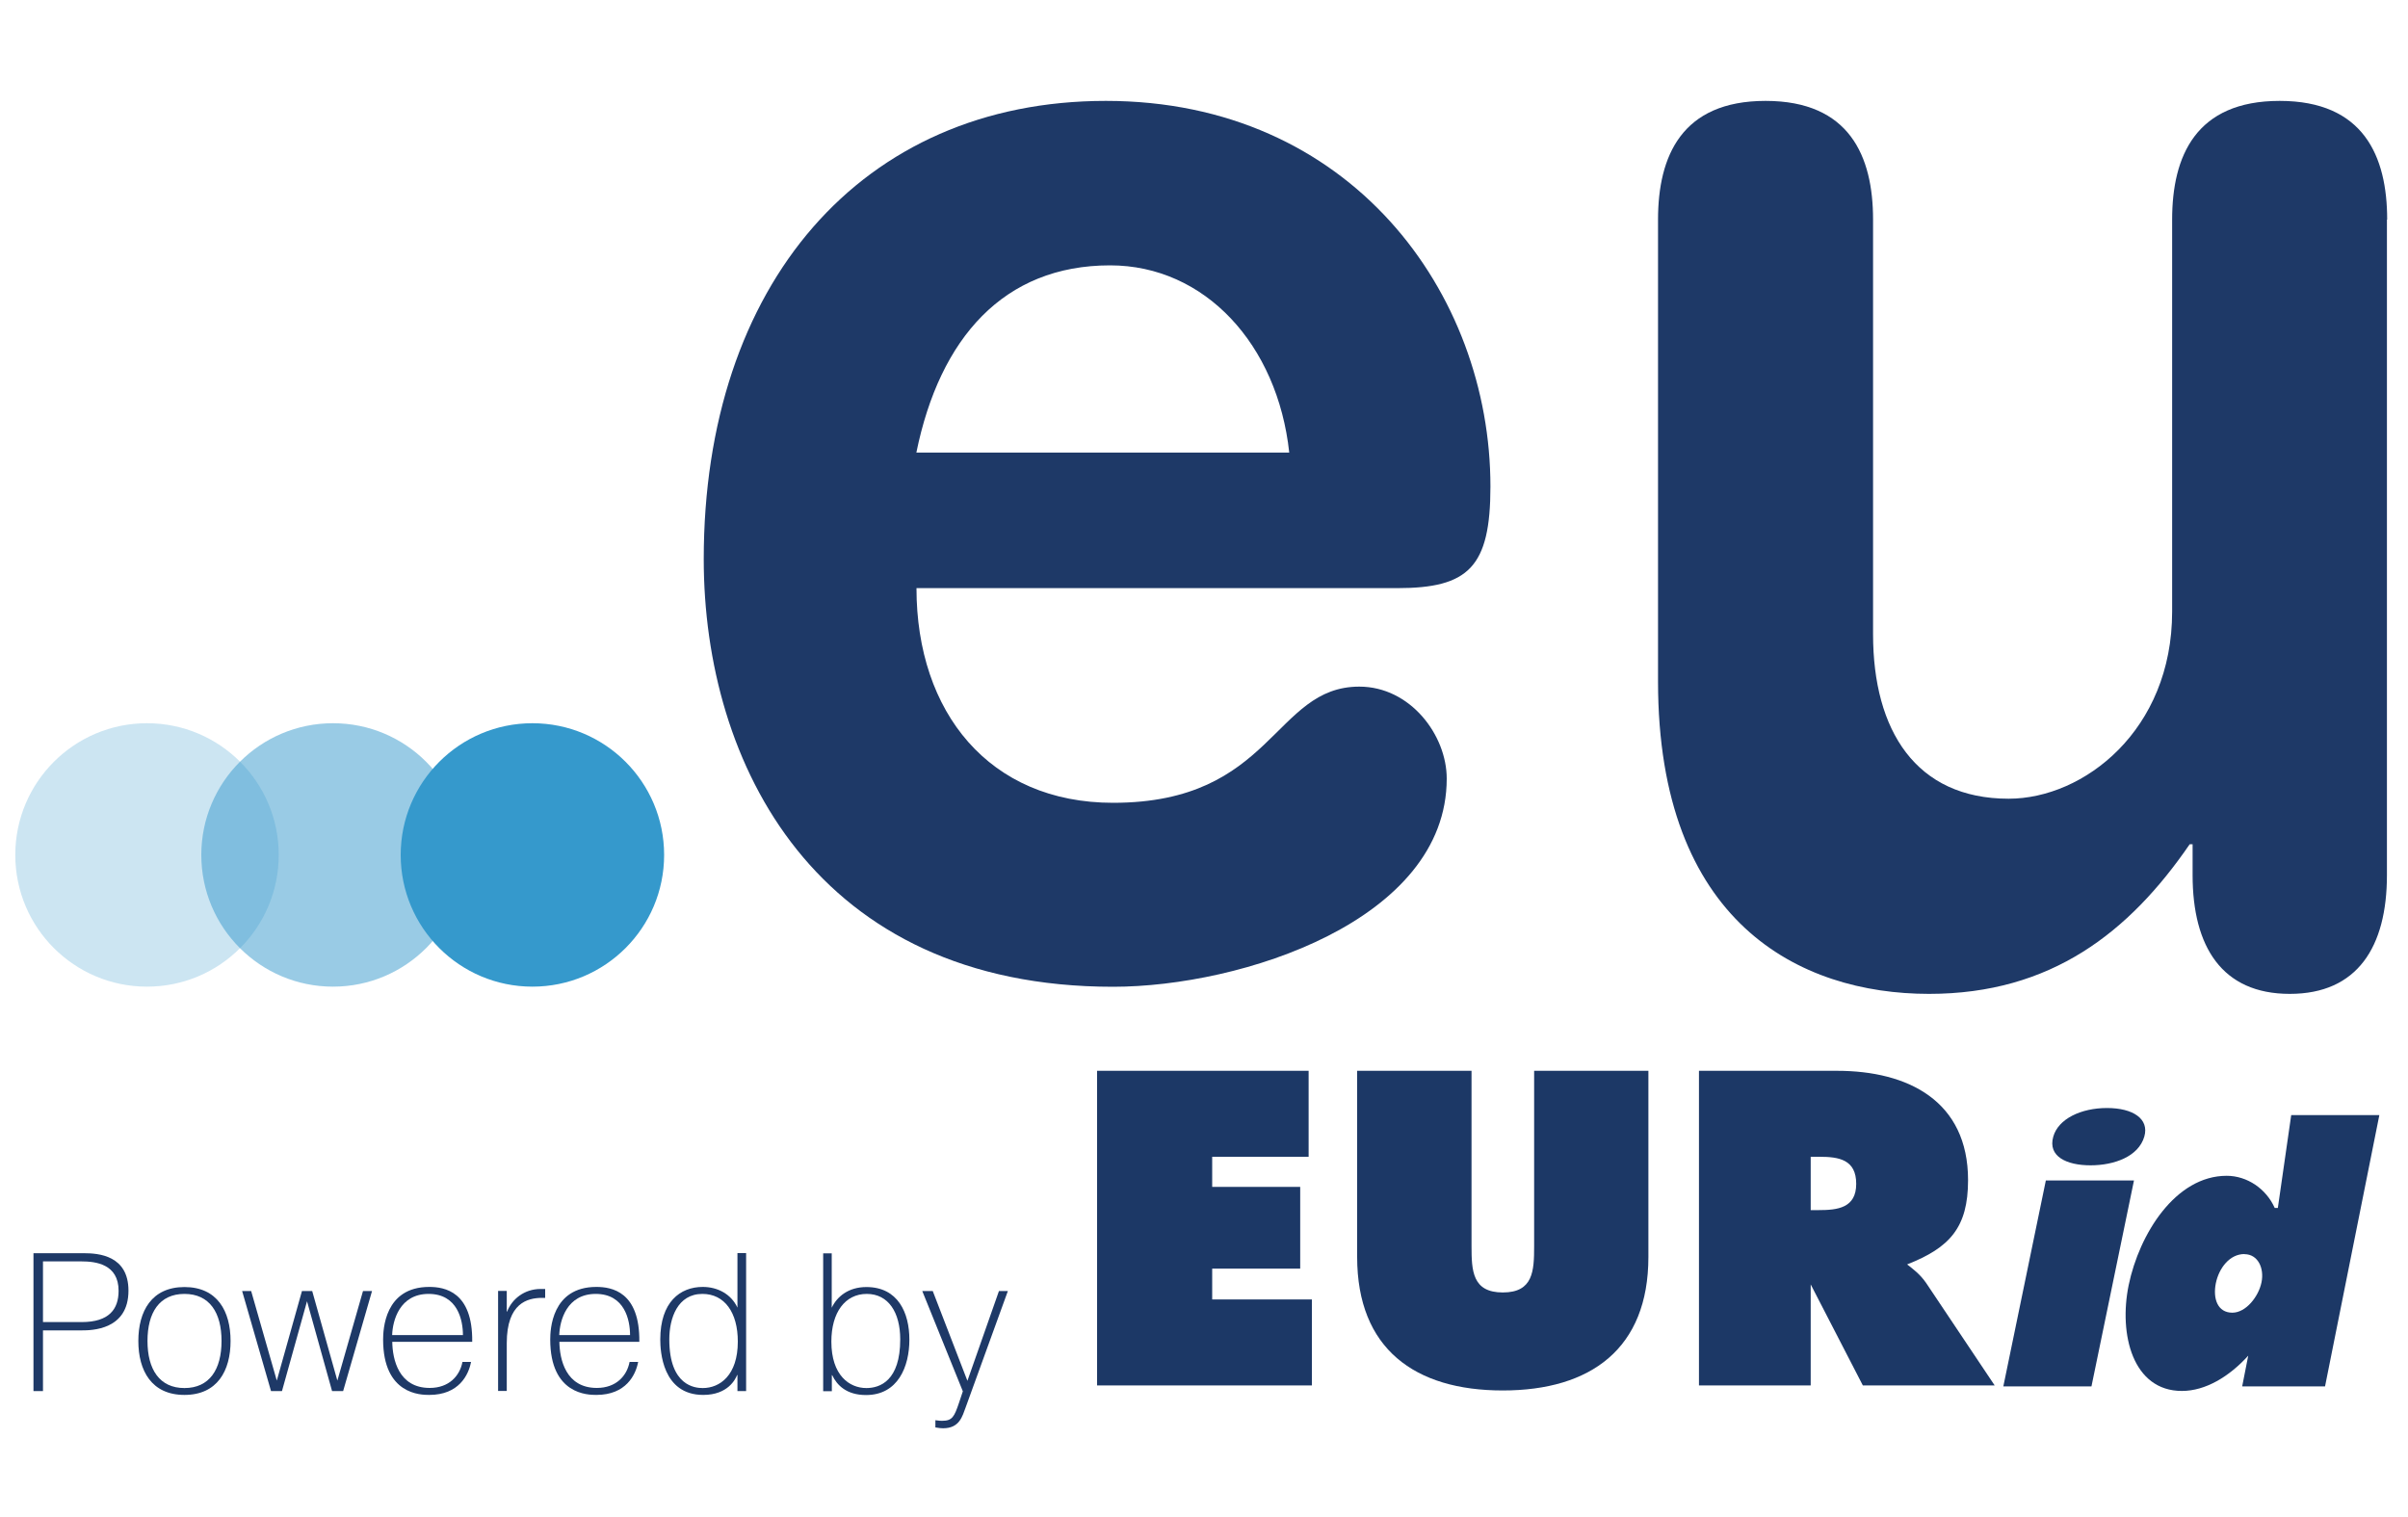
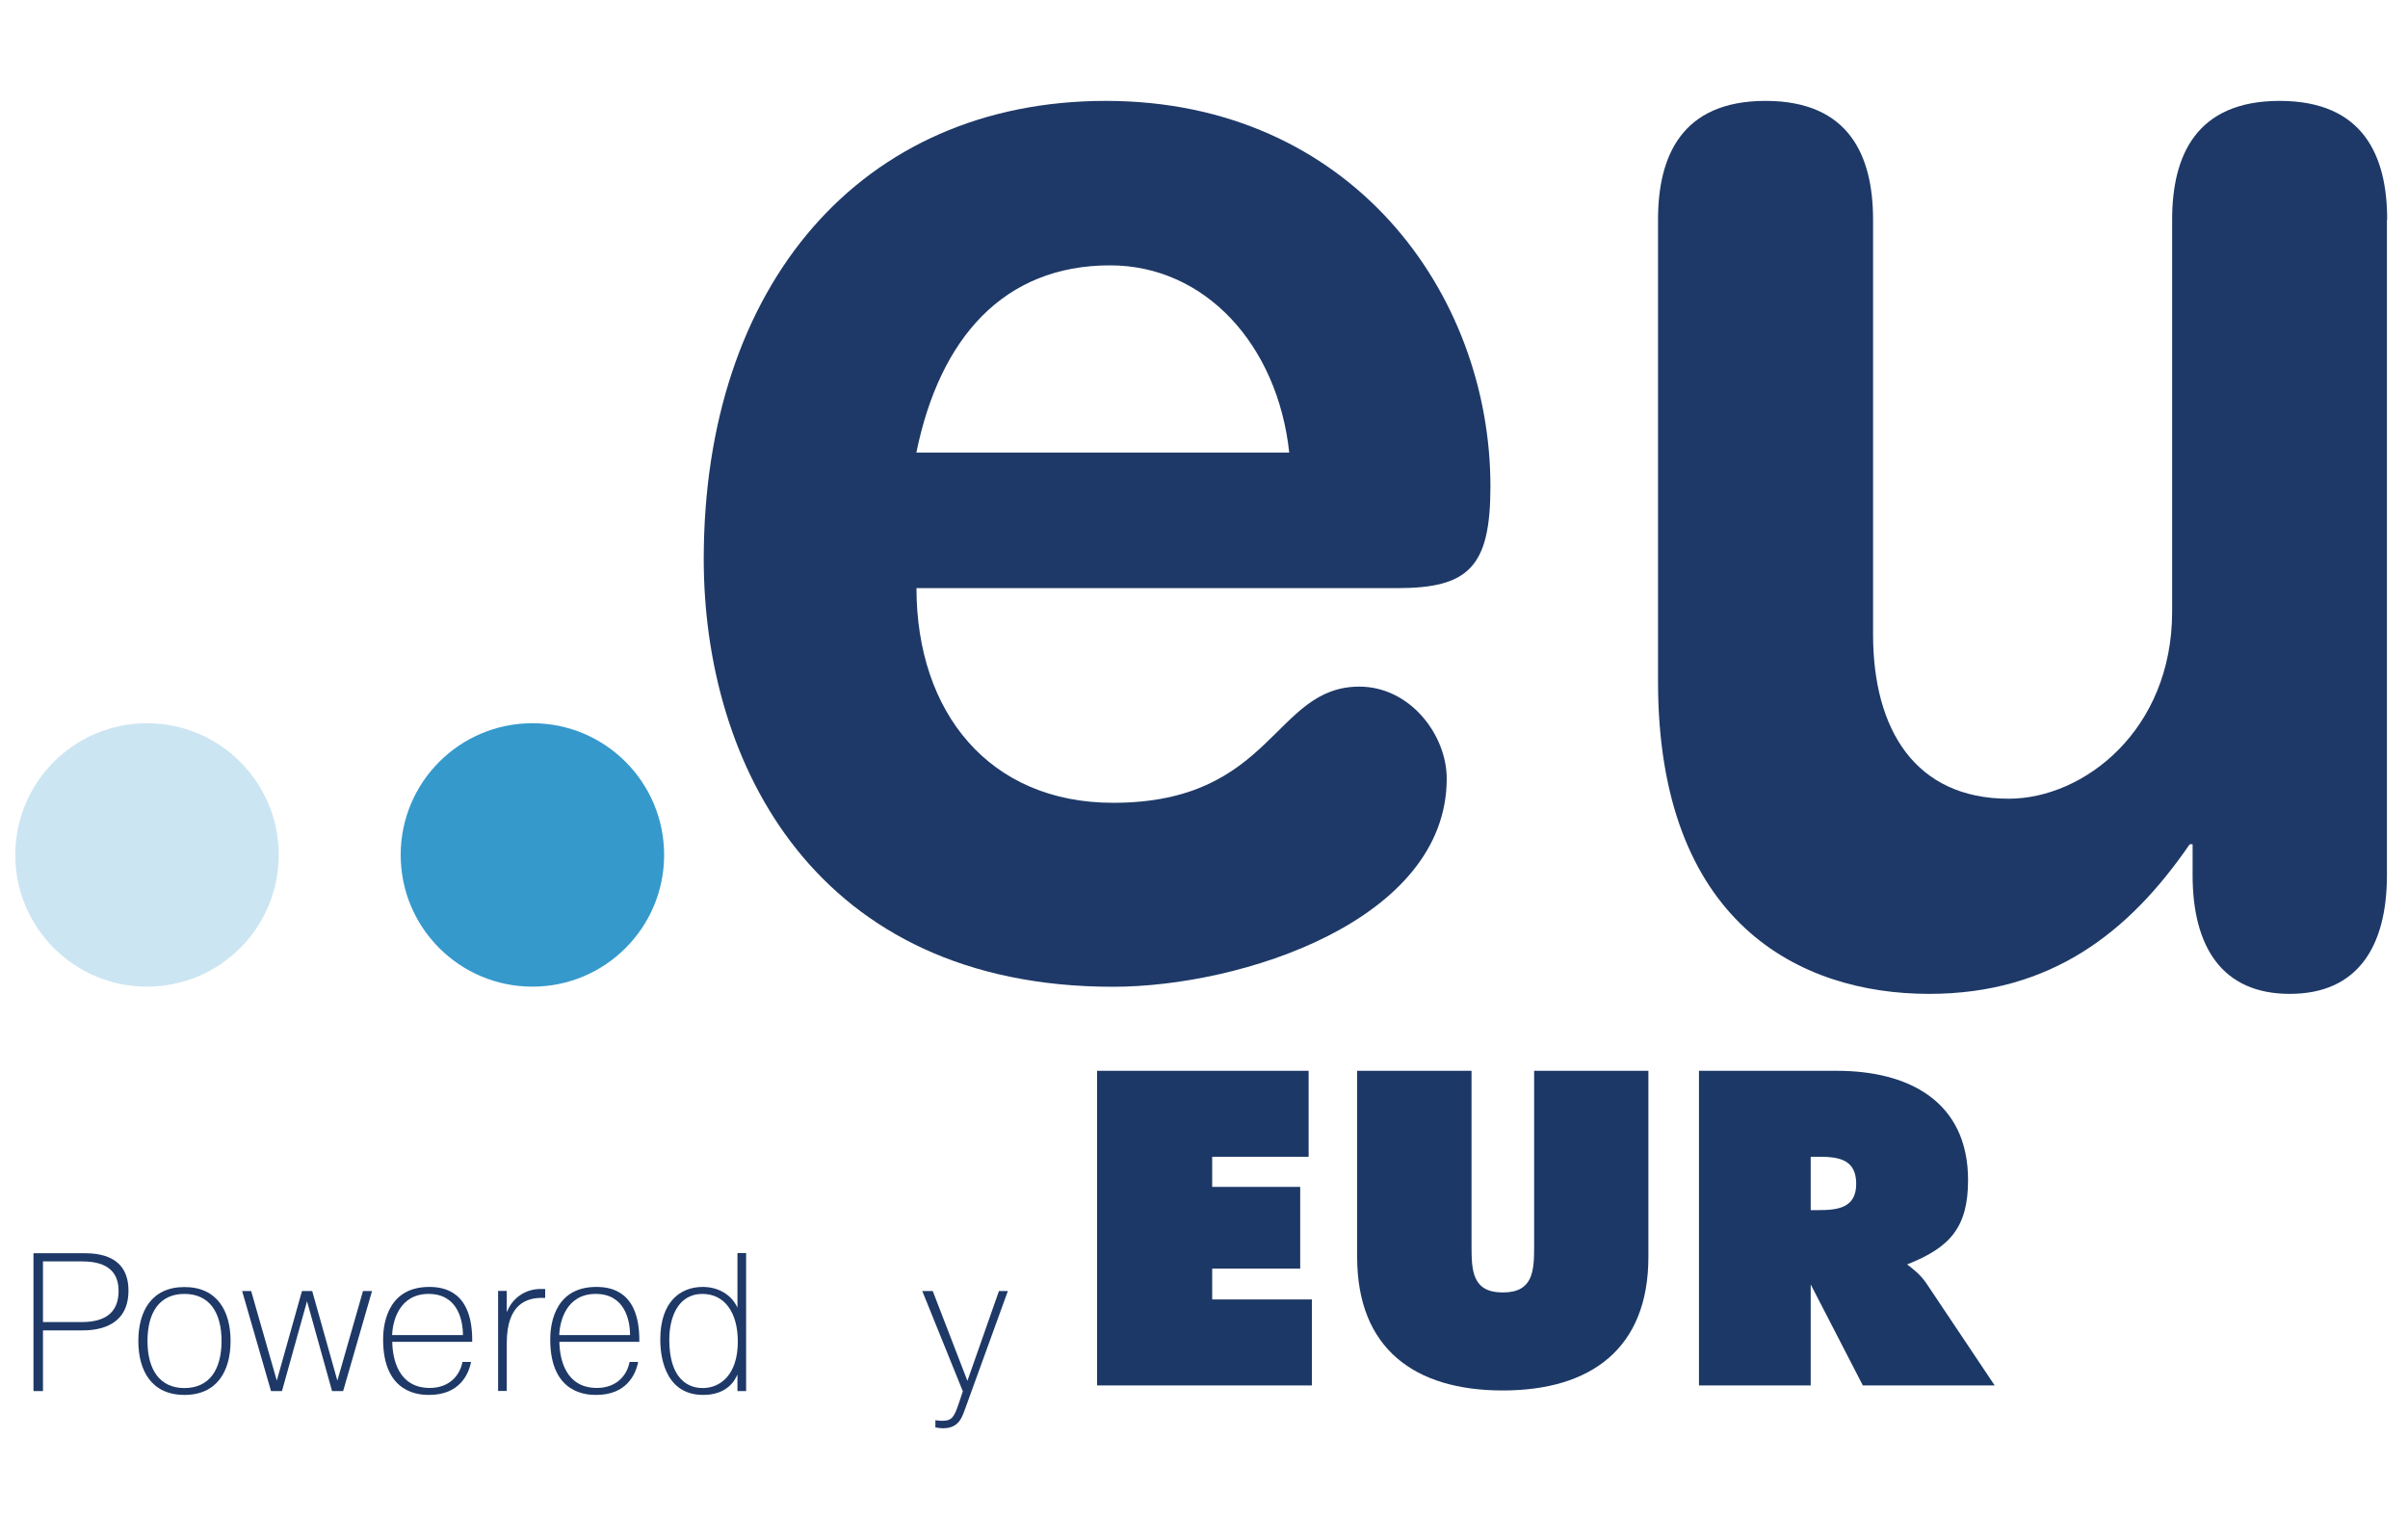
<svg xmlns="http://www.w3.org/2000/svg" id="Logos" viewBox="0 0 200 126">
  <defs>
    <style>.cls-1,.cls-2{fill:#1e3967;}.cls-3,.cls-4,.cls-5{fill:#3599cc;}.cls-6{fill:#1c3866;}.cls-6,.cls-2{fill-rule:evenodd;}.cls-4{opacity:.5;}.cls-5{opacity:.25;}</style>
  </defs>
-   <path class="cls-6" d="m186.25,115.15h6.86l4.51-22.53h-7.32l-1.11,7.71h-.26c-.7-1.58-2.28-2.67-3.99-2.67-4.25,0-7.26,4.83-8.14,9.08-.84,4.09.34,8.79,4.42,8.79,1.96,0,3.93-1.19,5.51-2.93l-.5,2.54h0Zm.17-10.98c1.11,0,1.66,1.16,1.41,2.35-.24,1.16-1.28,2.51-2.42,2.51-1.22,0-1.63-1.16-1.37-2.45.26-1.26,1.15-2.42,2.37-2.42h0Zm-20.03,10.98h7.32l3.53-17.1h-7.32l-3.53,17.1h0Zm8.61-23.12c-2.16,0-4.04.9-4.46,2.37-.48,1.66,1.12,2.39,3.09,2.39s3.99-.73,4.47-2.39c.42-1.47-.94-2.37-3.1-2.37h0Z" />
  <path class="cls-6" d="m150.39,96.08h.73c1.63,0,3.05.24,3.05,2.25s-1.56,2.18-3.12,2.18h-.66v-4.44h0Zm-9.29,18.99h9.29v-8.39l4.33,8.39h10.95l-5.68-8.49c-.52-.76-1.11-1.18-1.59-1.56,3.53-1.39,5.06-3.05,5.06-7,0-6.58-4.99-9.08-10.88-9.08h-11.47v26.13h0Zm-13.68-26.13v14.56c0,2.05-.07,3.85-2.6,3.85s-2.6-1.8-2.6-3.85v-14.56h-9.5v15.46c0,7.62,4.78,11.09,12.09,11.09s12.1-3.47,12.1-11.09v-15.46h-9.5Zm-36.31,26.13h17.85v-7.14h-8.28v-2.56h7.31v-6.79h-7.31v-2.5h8.01v-7.14h-17.57v26.13h0Z" />
  <path class="cls-1" d="m6.97,104.09c1.21,0,3.7.18,3.7,3.11,0,3.27-3.06,3.3-3.89,3.3h-3.21v5.04h-.79v-11.45h4.19Zm-3.4,5.72h3.21c2.29,0,3.07-1.08,3.07-2.6,0-2.22-1.91-2.44-3.07-2.44h-3.21v5.04Z" />
  <path class="cls-1" d="m15.32,106.9c2.73,0,3.83,2.01,3.83,4.48s-1.1,4.48-3.83,4.48-3.83-2.01-3.83-4.48,1.1-4.48,3.83-4.48Zm0,8.39c2.08,0,3.08-1.55,3.08-3.91s-1-3.91-3.08-3.91-3.07,1.55-3.07,3.91,1,3.91,3.07,3.91Z" />
  <path class="cls-1" d="m23.43,115.54h-.92l-2.4-8.31h.75l2.13,7.44,2.09-7.44h.85l2.09,7.44,2.13-7.44h.75l-2.4,8.31h-.92l-2.08-7.46-2.08,7.46Z" />
  <path class="cls-1" d="m39.12,113.13c-.2,1.06-1,2.73-3.47,2.73-.69,0-3.83-.02-3.83-4.6,0-.77.1-4.37,3.83-4.37,1.26,0,3.62.38,3.57,4.56h-6.64c.02,1.44.52,3.83,3.11,3.83,1.6,0,2.5-1,2.72-2.16h.72Zm-.67-2.24c0-1.24-.44-3.42-2.85-3.42s-2.99,2.21-3.03,3.42h5.87Z" />
  <path class="cls-1" d="m45.28,107.8h-.36c-1.06.03-2.83.39-2.83,3.76v3.97h-.72v-8.31h.72v1.72h.03c.39-1.03,1.42-1.88,2.78-1.88h.38v.74Z" />
  <path class="cls-1" d="m53,113.13c-.2,1.06-1,2.73-3.47,2.73-.69,0-3.83-.02-3.83-4.6,0-.77.1-4.37,3.83-4.37,1.26,0,3.62.38,3.57,4.56h-6.64c.02,1.44.52,3.83,3.11,3.83,1.6,0,2.5-1,2.72-2.16h.72Zm-.67-2.24c0-1.24-.44-3.42-2.85-3.42s-2.99,2.21-3.03,3.42h5.87Z" />
  <path class="cls-1" d="m61.97,104.09v11.45h-.72v-1.33h-.03c-.13.33-.75,1.65-2.81,1.65-3.42,0-3.57-3.68-3.57-4.6,0-3.11,1.64-4.37,3.53-4.37,1.24,0,2.36.6,2.88,1.72v-4.53h.72Zm-3.6,11.2c1.41,0,2.91-1.05,2.91-3.86,0-2.42-1.1-3.96-2.94-3.96-2.06,0-2.75,2.01-2.75,3.78,0,3.88,2.16,4.04,2.78,4.04Z" />
-   <path class="cls-1" d="m69.08,104.09v4.53c.44-.93,1.39-1.72,2.88-1.72,2.62,0,3.57,2.13,3.57,4.37s-.95,4.6-3.6,4.6c-1.62,0-2.42-.82-2.81-1.65h-.03v1.33h-.72v-11.45h.72Zm2.88,11.2c1.13,0,2.81-.61,2.81-4.04,0-2.24-.98-3.78-2.78-3.78s-2.94,1.54-2.94,3.96c0,2.81,1.5,3.86,2.91,3.86Z" />
  <path class="cls-1" d="m77.68,117.96c.28.05.49.05.57.05.85,0,1.01-.34,1.41-1.52l.31-.93-3.37-8.33h.87l2.88,7.46,2.62-7.46h.74l-3.5,9.65c-.28.75-.51,1.75-1.88,1.75-.15,0-.38-.02-.64-.07v-.6Z" />
  <path class="cls-2" d="m116.04,48.85c5.93,0,7.75-1.74,7.75-8.44,0-16.08-11.62-32.03-31.94-32.03s-33.4,15.28-33.4,38.06c0,17.02,9.32,35.52,34,35.52,10.65,0,27.71-5.5,27.71-17.29,0-3.62-3.03-7.64-7.26-7.64-7.14,0-7.14,9.65-20.45,9.65-10.29,0-16.33-7.51-16.33-17.83h39.93Zm-39.93-11.26c1.94-9.52,7.26-15.55,16.09-15.55,7.87,0,13.91,6.57,14.88,15.55h-30.98Z" />
  <path class="cls-1" d="m198.27,18.24c0-5.27-1.96-9.86-8.93-9.86s-8.93,4.59-8.93,9.86v32.56c0,9.86-7.34,15.54-13.58,15.54-7.71,0-11.26-5.68-11.26-13.65V18.24c0-5.27-1.96-9.86-8.93-9.86s-8.93,4.59-8.93,9.86v38.37c0,20,11.74,25.94,22.51,25.94,10.15,0,16.64-5.13,21.65-12.43h.24v2.57c0,5.94,2.44,9.86,8.07,9.86s8.07-3.92,8.07-9.86V18.24h0Z" />
-   <circle class="cls-4" cx="27.66" cy="71.01" r="10.94" />
  <circle class="cls-5" cx="12.21" cy="71.01" r="10.94" />
  <circle class="cls-3" cx="44.22" cy="71.01" r="10.94" />
</svg>